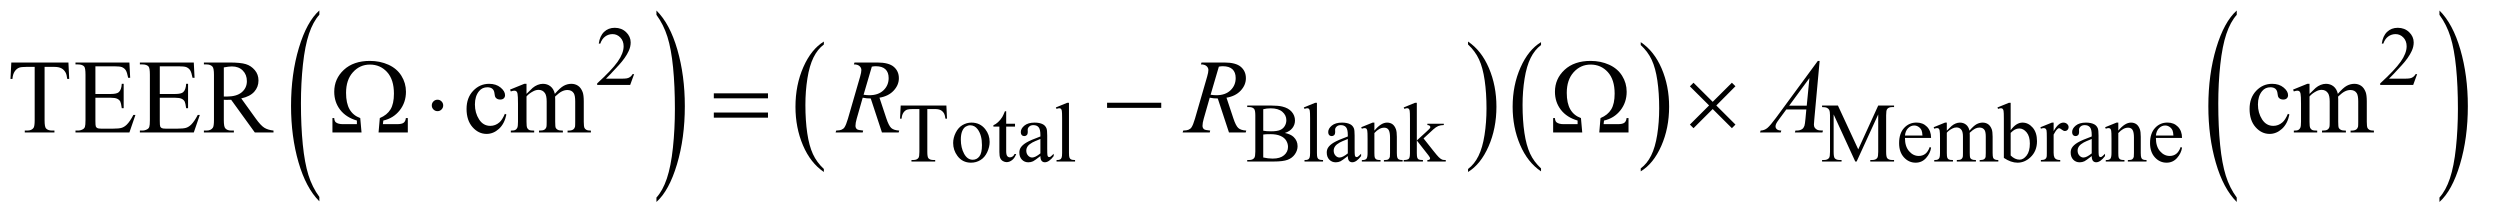
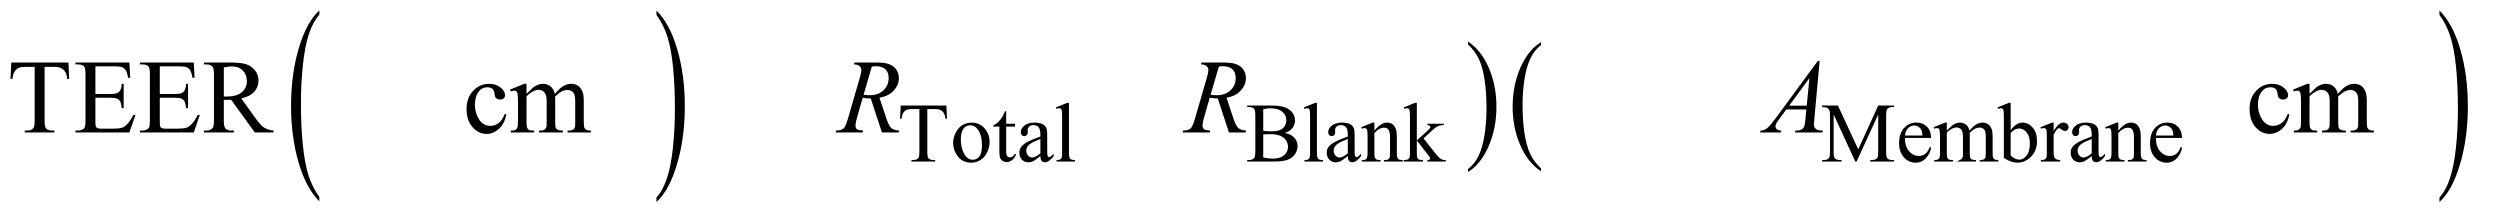
<svg xmlns="http://www.w3.org/2000/svg" stroke-dasharray="none" shape-rendering="auto" font-family="'Dialog'" text-rendering="auto" width="371" fill-opacity="1" color-interpolation="auto" color-rendering="auto" preserveAspectRatio="xMidYMid meet" font-size="12px" viewBox="0 0 371 32" fill="black" stroke="black" image-rendering="auto" stroke-miterlimit="10" stroke-linecap="square" stroke-linejoin="miter" font-style="normal" stroke-width="1" height="32" stroke-dashoffset="0" font-weight="normal" stroke-opacity="1">
  <defs id="genericDefs" />
  <g>
    <defs id="defs1">
      <clipPath clipPathUnits="userSpaceOnUse" id="clipPath1">
        <path d="M0.993 1.456 L235.937 1.456 L235.937 21.545 L0.993 21.545 L0.993 1.456 Z" />
      </clipPath>
      <clipPath clipPathUnits="userSpaceOnUse" id="clipPath2">
        <path d="M31.739 46.652 L31.739 690.536 L7537.933 690.536 L7537.933 46.652 Z" />
      </clipPath>
    </defs>
    <g transform="scale(1.576,1.576) translate(-0.993,-1.456) matrix(0.031,0,0,0.031,0,0)">
      <path d="M1002.062 645.109 L1002.062 658.484 Q961.406 618.047 938.742 539.82 Q916.078 461.594 916.078 368.594 Q916.078 271.859 939.914 192.391 Q963.75 112.922 1002.062 78.703 L1002.062 91.766 Q982.906 112.922 970.602 149.625 Q958.297 186.328 952.219 242.781 Q946.141 299.234 946.141 360.5 Q946.141 429.859 951.75 485.852 Q957.359 541.844 968.883 578.703 Q980.406 615.562 1002.062 645.109 Z" stroke="none" clip-path="url(#clipPath2)" />
    </g>
    <g transform="matrix(0.049,0,0,0.049,-1.565,-2.294)">
      <path d="M2020.016 91.766 L2020.016 78.703 Q2060.656 118.828 2083.32 197.055 Q2105.984 275.281 2105.984 368.281 Q2105.984 465.016 2082.156 544.641 Q2058.328 624.266 2020.016 658.484 L2020.016 645.109 Q2039.328 623.953 2051.633 587.25 Q2063.938 550.547 2069.93 494.25 Q2075.922 437.953 2075.922 376.375 Q2075.922 307.312 2070.398 251.172 Q2064.875 195.031 2053.266 158.172 Q2041.656 121.312 2020.016 91.766 Z" stroke="none" clip-path="url(#clipPath2)" />
    </g>
    <g transform="matrix(0.049,0,0,0.049,-1.565,-2.294)">
-       <path d="M2527.062 558.547 L2527.062 567.672 Q2486.406 540.125 2463.742 486.828 Q2441.078 433.531 2441.078 370.156 Q2441.078 304.25 2464.914 250.109 Q2488.75 195.969 2527.062 172.656 L2527.062 181.562 Q2507.906 195.969 2495.602 220.977 Q2483.297 245.984 2477.219 284.445 Q2471.141 322.906 2471.141 364.656 Q2471.141 411.906 2476.75 450.055 Q2482.359 488.203 2493.883 513.312 Q2505.406 538.422 2527.062 558.547 Z" stroke="none" clip-path="url(#clipPath2)" />
-     </g>
+       </g>
    <g transform="matrix(0.049,0,0,0.049,-1.565,-2.294)">
      <path d="M4478.016 181.562 L4478.016 172.656 Q4518.656 200 4541.32 253.297 Q4563.984 306.594 4563.984 369.953 Q4563.984 435.859 4540.156 490.109 Q4516.328 544.359 4478.016 567.672 L4478.016 558.547 Q4497.328 544.141 4509.633 519.133 Q4521.938 494.125 4527.93 455.773 Q4533.922 417.422 4533.922 375.453 Q4533.922 328.422 4528.398 290.164 Q4522.875 251.906 4511.266 226.797 Q4499.656 201.688 4478.016 181.562 Z" stroke="none" clip-path="url(#clipPath2)" />
    </g>
    <g transform="matrix(0.049,0,0,0.049,-1.565,-2.294)">
      <path d="M4699.062 556.781 L4699.062 565.797 Q4658.406 538.516 4635.742 485.703 Q4613.078 432.891 4613.078 370.125 Q4613.078 304.828 4636.914 251.18 Q4660.75 197.531 4699.062 174.438 L4699.062 183.25 Q4679.906 197.531 4667.602 222.305 Q4655.297 247.078 4649.219 285.188 Q4643.141 323.297 4643.141 364.656 Q4643.141 411.484 4648.75 449.273 Q4654.359 487.062 4665.883 511.945 Q4677.406 536.828 4699.062 556.781 Z" stroke="none" clip-path="url(#clipPath2)" />
    </g>
    <g transform="matrix(0.049,0,0,0.049,-1.565,-2.294)">
-       <path d="M5001.016 183.25 L5001.016 174.438 Q5041.656 201.516 5064.32 254.32 Q5086.984 307.125 5086.984 369.906 Q5086.984 435.203 5063.156 488.953 Q5039.328 542.703 5001.016 565.797 L5001.016 556.781 Q5020.328 542.5 5032.633 517.727 Q5044.938 492.953 5050.93 454.945 Q5056.922 416.938 5056.922 375.375 Q5056.922 328.75 5051.398 290.852 Q5045.875 252.953 5034.266 228.078 Q5022.656 203.203 5001.016 183.25 Z" stroke="none" clip-path="url(#clipPath2)" />
-     </g>
+       </g>
    <g transform="matrix(0.049,0,0,0.049,-1.565,-2.294)">
-       <path d="M6806.062 645.109 L6806.062 658.484 Q6765.406 618.047 6742.742 539.82 Q6720.078 461.594 6720.078 368.594 Q6720.078 271.859 6743.914 192.391 Q6767.75 112.922 6806.062 78.703 L6806.062 91.766 Q6786.906 112.922 6774.602 149.625 Q6762.297 186.328 6756.219 242.781 Q6750.141 299.234 6750.141 360.5 Q6750.141 429.859 6755.75 485.852 Q6761.359 541.844 6772.883 578.703 Q6784.406 615.562 6806.062 645.109 Z" stroke="none" clip-path="url(#clipPath2)" />
-     </g>
+       </g>
    <g transform="matrix(0.049,0,0,0.049,-1.565,-2.294)">
      <path d="M7420.016 91.766 L7420.016 78.703 Q7460.656 118.828 7483.32 197.055 Q7505.984 275.281 7505.984 368.281 Q7505.984 465.016 7482.156 544.641 Q7458.328 624.266 7420.016 658.484 L7420.016 645.109 Q7439.328 623.953 7451.633 587.25 Q7463.938 550.547 7469.93 494.25 Q7475.922 437.953 7475.922 376.375 Q7475.922 307.312 7470.398 251.172 Q7464.875 195.031 7453.266 158.172 Q7441.656 121.312 7420.016 91.766 Z" stroke="none" clip-path="url(#clipPath2)" />
    </g>
    <g transform="matrix(0.049,0,0,0.049,-1.565,-2.294)">
-       <path d="M1952.375 271.375 L1940.5 304 L1840.5 304 L1840.5 299.375 Q1884.625 259.125 1902.625 233.625 Q1920.625 208.125 1920.625 187 Q1920.625 170.875 1910.75 160.5 Q1900.875 150.125 1887.125 150.125 Q1874.625 150.125 1864.688 157.438 Q1854.75 164.75 1850 178.875 L1845.375 178.875 Q1848.5 155.75 1861.438 143.375 Q1874.375 131 1893.75 131 Q1914.375 131 1928.188 144.25 Q1942 157.5 1942 175.5 Q1942 188.375 1936 201.25 Q1926.75 221.5 1906 244.125 Q1874.875 278.125 1867.125 285.125 L1911.375 285.125 Q1924.875 285.125 1930.312 284.125 Q1935.75 283.125 1940.125 280.062 Q1944.5 277 1947.75 271.375 L1952.375 271.375 ZM7352.375 271.375 L7340.5 304 L7240.5 304 L7240.5 299.375 Q7284.625 259.125 7302.625 233.625 Q7320.625 208.125 7320.625 187 Q7320.625 170.875 7310.75 160.5 Q7300.875 150.125 7287.125 150.125 Q7274.625 150.125 7264.688 157.438 Q7254.75 164.75 7250 178.875 L7245.375 178.875 Q7248.5 155.75 7261.438 143.375 Q7274.375 131 7293.75 131 Q7314.375 131 7328.188 144.25 Q7342 157.5 7342 175.5 Q7342 188.375 7336 201.25 Q7326.75 221.5 7306 244.125 Q7274.875 278.125 7267.125 285.125 L7311.375 285.125 Q7324.875 285.125 7330.312 284.125 Q7335.75 283.125 7340.125 280.062 Q7344.5 277 7347.75 271.375 L7352.375 271.375 Z" stroke="none" clip-path="url(#clipPath2)" />
-     </g>
+       </g>
    <g transform="matrix(0.049,0,0,0.049,-1.565,-2.294)">
-       <path d="M2898.125 366.5 L2900 406.25 L2895.25 406.25 Q2893.875 395.75 2891.5 391.25 Q2887.625 384 2881.188 380.562 Q2874.75 377.125 2864.25 377.125 L2840.375 377.125 L2840.375 506.625 Q2840.375 522.25 2843.75 526.125 Q2848.5 531.375 2858.375 531.375 L2864.25 531.375 L2864.25 536 L2792.375 536 L2792.375 531.375 L2798.375 531.375 Q2809.125 531.375 2813.625 524.875 Q2816.375 520.875 2816.375 506.625 L2816.375 377.125 L2796 377.125 Q2784.125 377.125 2779.125 378.875 Q2772.625 381.25 2768 388 Q2763.375 394.75 2762.5 406.25 L2757.75 406.25 L2759.75 366.5 L2898.125 366.5 ZM2974 418.125 Q3000 418.125 3015.75 437.875 Q3029.125 454.75 3029.125 476.625 Q3029.125 492 3021.75 507.75 Q3014.375 523.5 3001.438 531.5 Q2988.5 539.5 2972.625 539.5 Q2946.75 539.5 2931.5 518.875 Q2918.625 501.5 2918.625 479.875 Q2918.625 464.125 2926.438 448.562 Q2934.25 433 2947 425.562 Q2959.75 418.125 2974 418.125 ZM2970.125 426.25 Q2963.5 426.25 2956.812 430.188 Q2950.125 434.125 2946 444 Q2941.875 453.875 2941.875 469.375 Q2941.875 494.375 2951.812 512.5 Q2961.75 530.625 2978 530.625 Q2990.125 530.625 2998 520.625 Q3005.875 510.625 3005.875 486.25 Q3005.875 455.75 2992.75 438.25 Q2983.875 426.25 2970.125 426.25 ZM3079.25 383.875 L3079.25 421.5 L3106 421.5 L3106 430.25 L3079.25 430.25 L3079.25 504.5 Q3079.25 515.625 3082.438 519.5 Q3085.625 523.375 3090.625 523.375 Q3094.75 523.375 3098.625 520.812 Q3102.5 518.25 3104.625 513.25 L3109.5 513.25 Q3105.125 525.5 3097.125 531.688 Q3089.125 537.875 3080.625 537.875 Q3074.875 537.875 3069.375 534.688 Q3063.875 531.5 3061.25 525.562 Q3058.625 519.625 3058.625 507.25 L3058.625 430.25 L3040.5 430.25 L3040.5 426.125 Q3047.375 423.375 3054.562 416.812 Q3061.75 410.25 3067.375 401.25 Q3070.25 396.5 3075.375 383.875 L3079.25 383.875 ZM3182.875 519.5 Q3165.25 533.125 3160.75 535.25 Q3154 538.375 3146.375 538.375 Q3134.5 538.375 3126.812 530.25 Q3119.125 522.125 3119.125 508.875 Q3119.125 500.5 3122.875 494.375 Q3128 485.875 3140.688 478.375 Q3153.375 470.875 3182.875 460.125 L3182.875 455.625 Q3182.875 438.5 3177.438 432.125 Q3172 425.75 3161.625 425.75 Q3153.75 425.75 3149.125 430 Q3144.375 434.25 3144.375 439.75 L3144.625 447 Q3144.625 452.75 3141.688 455.875 Q3138.75 459 3134 459 Q3129.375 459 3126.438 455.75 Q3123.5 452.5 3123.5 446.875 Q3123.5 436.125 3134.5 427.125 Q3145.5 418.125 3165.375 418.125 Q3180.625 418.125 3190.375 423.25 Q3197.75 427.125 3201.25 435.375 Q3203.5 440.75 3203.5 457.375 L3203.5 496.25 Q3203.5 512.625 3204.125 516.312 Q3204.75 520 3206.188 521.25 Q3207.625 522.5 3209.5 522.5 Q3211.5 522.5 3213 521.625 Q3215.625 520 3223.125 512.5 L3223.125 519.5 Q3209.125 538.25 3196.375 538.25 Q3190.25 538.25 3186.625 534 Q3183 529.75 3182.875 519.5 ZM3182.875 511.375 L3182.875 467.75 Q3164 475.25 3158.5 478.375 Q3148.625 483.875 3144.375 489.875 Q3140.125 495.875 3140.125 503 Q3140.125 512 3145.5 517.938 Q3150.875 523.875 3157.875 523.875 Q3167.375 523.875 3182.875 511.375 ZM3269.375 358.25 L3269.375 510.125 Q3269.375 520.875 3270.938 524.375 Q3272.5 527.875 3275.75 529.688 Q3279 531.5 3287.875 531.5 L3287.875 536 L3231.75 536 L3231.75 531.5 Q3239.625 531.5 3242.5 529.875 Q3245.375 528.25 3247 524.5 Q3248.625 520.75 3248.625 510.125 L3248.625 406.125 Q3248.625 386.75 3247.75 382.312 Q3246.875 377.875 3244.938 376.25 Q3243 374.625 3240 374.625 Q3236.75 374.625 3231.75 376.625 L3229.625 372.25 L3263.75 358.25 L3269.375 358.25 ZM3923.25 449.5 Q3940.875 453.25 3949.625 461.5 Q3961.75 473 3961.75 489.625 Q3961.75 502.25 3953.75 513.812 Q3945.75 525.375 3931.812 530.688 Q3917.875 536 3889.25 536 L3809.25 536 L3809.25 531.375 L3815.625 531.375 Q3826.25 531.375 3830.875 524.625 Q3833.75 520.25 3833.75 506 L3833.75 396.5 Q3833.75 380.75 3830.125 376.625 Q3825.25 371.125 3815.625 371.125 L3809.25 371.125 L3809.25 366.5 L3882.5 366.5 Q3903 366.5 3915.375 369.5 Q3934.125 374 3944 385.438 Q3953.875 396.875 3953.875 411.75 Q3953.875 424.5 3946.125 434.562 Q3938.375 444.625 3923.25 449.5 ZM3857.75 442.75 Q3862.375 443.625 3868.312 444.062 Q3874.25 444.5 3881.375 444.5 Q3899.625 444.5 3908.812 440.562 Q3918 436.625 3922.875 428.5 Q3927.75 420.375 3927.75 410.75 Q3927.75 395.875 3915.625 385.375 Q3903.5 374.875 3880.25 374.875 Q3867.75 374.875 3857.75 377.625 L3857.75 442.75 ZM3857.75 523.75 Q3872.25 527.125 3886.375 527.125 Q3909 527.125 3920.875 516.938 Q3932.75 506.75 3932.75 491.75 Q3932.75 481.875 3927.375 472.75 Q3922 463.625 3909.875 458.375 Q3897.75 453.125 3879.875 453.125 Q3872.125 453.125 3866.625 453.375 Q3861.125 453.625 3857.75 454.25 L3857.75 523.75 ZM4020.375 358.25 L4020.375 510.125 Q4020.375 520.875 4021.938 524.375 Q4023.5 527.875 4026.75 529.688 Q4030 531.5 4038.875 531.5 L4038.875 536 L3982.75 536 L3982.75 531.5 Q3990.625 531.5 3993.5 529.875 Q3996.375 528.25 3998 524.5 Q3999.625 520.75 3999.625 510.125 L3999.625 406.125 Q3999.625 386.75 3998.75 382.312 Q3997.875 377.875 3995.938 376.25 Q3994 374.625 3991 374.625 Q3987.75 374.625 3982.75 376.625 L3980.625 372.25 L4014.75 358.25 L4020.375 358.25 ZM4113.875 519.5 Q4096.25 533.125 4091.75 535.25 Q4085 538.375 4077.375 538.375 Q4065.5 538.375 4057.812 530.25 Q4050.125 522.125 4050.125 508.875 Q4050.125 500.5 4053.875 494.375 Q4059 485.875 4071.688 478.375 Q4084.375 470.875 4113.875 460.125 L4113.875 455.625 Q4113.875 438.5 4108.438 432.125 Q4103 425.75 4092.625 425.75 Q4084.75 425.75 4080.125 430 Q4075.375 434.25 4075.375 439.75 L4075.625 447 Q4075.625 452.75 4072.688 455.875 Q4069.75 459 4065 459 Q4060.375 459 4057.438 455.75 Q4054.5 452.5 4054.5 446.875 Q4054.5 436.125 4065.5 427.125 Q4076.5 418.125 4096.375 418.125 Q4111.625 418.125 4121.375 423.25 Q4128.75 427.125 4132.25 435.375 Q4134.5 440.75 4134.5 457.375 L4134.5 496.25 Q4134.5 512.625 4135.125 516.312 Q4135.75 520 4137.188 521.25 Q4138.625 522.5 4140.5 522.5 Q4142.5 522.5 4144 521.625 Q4146.625 520 4154.125 512.5 L4154.125 519.5 Q4140.125 538.25 4127.375 538.25 Q4121.25 538.25 4117.625 534 Q4114 529.75 4113.875 519.5 ZM4113.875 511.375 L4113.875 467.75 Q4095 475.25 4089.5 478.375 Q4079.625 483.875 4075.375 489.875 Q4071.125 495.875 4071.125 503 Q4071.125 512 4076.5 517.938 Q4081.875 523.875 4088.875 523.875 Q4098.375 523.875 4113.875 511.375 ZM4194.375 442.375 Q4214.5 418.125 4232.75 418.125 Q4242.125 418.125 4248.875 422.812 Q4255.625 427.5 4259.625 438.25 Q4262.375 445.75 4262.375 461.25 L4262.375 510.125 Q4262.375 521 4264.125 524.875 Q4265.5 528 4268.562 529.75 Q4271.625 531.5 4279.875 531.5 L4279.875 536 L4223.25 536 L4223.25 531.5 L4225.625 531.5 Q4233.625 531.5 4236.812 529.062 Q4240 526.625 4241.25 521.875 Q4241.75 520 4241.75 510.125 L4241.75 463.25 Q4241.75 447.625 4237.688 440.562 Q4233.625 433.5 4224 433.5 Q4209.125 433.5 4194.375 449.75 L4194.375 510.125 Q4194.375 521.75 4195.75 524.5 Q4197.5 528.125 4200.562 529.812 Q4203.625 531.5 4213 531.5 L4213 536 L4156.375 536 L4156.375 531.5 L4158.875 531.5 Q4167.625 531.5 4170.688 527.062 Q4173.75 522.625 4173.75 510.125 L4173.75 467.625 Q4173.75 447 4172.812 442.5 Q4171.875 438 4169.938 436.375 Q4168 434.75 4164.75 434.75 Q4161.25 434.75 4156.375 436.625 L4154.5 432.125 L4189 418.125 L4194.375 418.125 L4194.375 442.375 ZM4322.875 358.25 L4322.875 472.25 L4352 445.625 Q4361.25 437.125 4362.75 434.875 Q4363.75 433.375 4363.75 431.875 Q4363.75 429.375 4361.688 427.562 Q4359.625 425.75 4354.875 425.5 L4354.875 421.5 L4404.625 421.5 L4404.625 425.5 Q4394.375 425.75 4387.562 428.625 Q4380.75 431.5 4372.625 438.875 L4343.25 466 L4372.625 503.125 Q4384.875 518.5 4389.125 522.625 Q4395.125 528.5 4399.625 530.25 Q4402.75 531.5 4410.5 531.5 L4410.5 536 L4354.875 536 L4354.875 531.5 Q4359.625 531.375 4361.312 530.062 Q4363 528.75 4363 526.375 Q4363 523.5 4358 517.125 L4322.875 472.25 L4322.875 510.25 Q4322.875 521.375 4324.438 524.875 Q4326 528.375 4328.875 529.875 Q4331.75 531.375 4341.375 531.5 L4341.375 536 L4283.125 536 L4283.125 531.5 Q4291.875 531.5 4296.25 529.375 Q4298.875 528 4300.25 525.125 Q4302.125 521 4302.125 510.875 L4302.125 406.625 Q4302.125 386.75 4301.25 382.312 Q4300.375 377.875 4298.375 376.188 Q4296.375 374.5 4293.125 374.5 Q4290.5 374.5 4285.25 376.625 L4283.125 372.25 L4317.125 358.25 L4322.875 358.25 ZM5650.75 536 L5585.25 393.375 L5585.25 506.625 Q5585.25 522.25 5588.625 526.125 Q5593.25 531.375 5603.25 531.375 L5609.25 531.375 L5609.25 536 L5550.25 536 L5550.25 531.375 L5556.25 531.375 Q5567 531.375 5571.5 524.875 Q5574.25 520.875 5574.25 506.625 L5574.25 395.875 Q5574.25 384.625 5571.75 379.625 Q5570 376 5565.312 373.562 Q5560.625 371.125 5550.25 371.125 L5550.25 366.5 L5598.25 366.5 L5659.75 499.125 L5720.25 366.5 L5768.25 366.5 L5768.25 371.125 L5762.375 371.125 Q5751.5 371.125 5747 377.625 Q5744.25 381.625 5744.25 395.875 L5744.25 506.625 Q5744.25 522.25 5747.75 526.125 Q5752.375 531.375 5762.375 531.375 L5768.25 531.375 L5768.25 536 L5696.25 536 L5696.25 531.375 L5702.25 531.375 Q5713.125 531.375 5717.5 524.875 Q5720.25 520.875 5720.25 506.625 L5720.25 393.375 L5654.875 536 L5650.75 536 ZM5801.25 464.625 Q5801.125 490.125 5813.625 504.625 Q5826.125 519.125 5843 519.125 Q5854.25 519.125 5862.562 512.938 Q5870.875 506.75 5876.5 491.75 L5880.375 494.25 Q5877.75 511.375 5865.125 525.438 Q5852.5 539.5 5833.5 539.5 Q5812.875 539.5 5798.188 523.438 Q5783.5 507.375 5783.5 480.25 Q5783.5 450.875 5798.562 434.438 Q5813.625 418 5836.375 418 Q5855.625 418 5868 430.688 Q5880.375 443.375 5880.375 464.625 L5801.25 464.625 ZM5801.25 457.375 L5854.25 457.375 Q5853.625 446.375 5851.625 441.875 Q5848.5 434.875 5842.312 430.875 Q5836.125 426.875 5829.375 426.875 Q5819 426.875 5810.812 434.938 Q5802.625 443 5801.25 457.375 ZM5928 442.5 Q5940.5 430 5942.75 428.125 Q5948.375 423.375 5954.875 420.75 Q5961.375 418.125 5967.75 418.125 Q5978.5 418.125 5986.25 424.375 Q5994 430.625 5996.625 442.5 Q6009.5 427.5 6018.375 422.812 Q6027.25 418.125 6036.625 418.125 Q6045.75 418.125 6052.812 422.812 Q6059.875 427.5 6064 438.125 Q6066.75 445.375 6066.75 460.875 L6066.75 510.125 Q6066.75 520.875 6068.375 524.875 Q6069.625 527.625 6073 529.562 Q6076.375 531.5 6084 531.5 L6084 536 L6027.5 536 L6027.5 531.5 L6029.875 531.5 Q6037.25 531.5 6041.375 528.625 Q6044.25 526.625 6045.5 522.25 Q6046 520.125 6046 510.125 L6046 460.875 Q6046 446.875 6042.625 441.125 Q6037.75 433.125 6027 433.125 Q6020.375 433.125 6013.688 436.438 Q6007 439.75 5997.5 448.75 L5997.25 450.125 L5997.5 455.5 L5997.5 510.125 Q5997.5 521.875 5998.812 524.75 Q6000.125 527.625 6003.75 529.562 Q6007.375 531.5 6016.125 531.5 L6016.125 536 L5958.25 536 L5958.25 531.5 Q5967.75 531.5 5971.312 529.25 Q5974.875 527 5976.25 522.5 Q5976.875 520.375 5976.875 510.125 L5976.875 460.875 Q5976.875 446.875 5972.75 440.75 Q5967.25 432.75 5957.375 432.75 Q5950.625 432.75 5944 436.375 Q5933.625 441.875 5928 448.75 L5928 510.125 Q5928 521.375 5929.562 524.75 Q5931.125 528.125 5934.188 529.812 Q5937.25 531.5 5946.625 531.5 L5946.625 536 L5890 536 L5890 531.5 Q5897.875 531.5 5901 529.812 Q5904.125 528.125 5905.75 524.438 Q5907.375 520.75 5907.375 510.125 L5907.375 466.375 Q5907.375 447.5 5906.25 442 Q5905.375 437.875 5903.5 436.312 Q5901.625 434.75 5898.375 434.75 Q5894.875 434.75 5890 436.625 L5888.125 432.125 L5922.625 418.125 L5928 418.125 L5928 442.5 ZM6121.375 441.25 Q6138 418.125 6157.25 418.125 Q6174.875 418.125 6188 433.188 Q6201.125 448.25 6201.125 474.375 Q6201.125 504.875 6180.875 523.5 Q6163.5 539.5 6142.125 539.5 Q6132.125 539.5 6121.812 535.875 Q6111.5 532.25 6100.75 525 L6100.75 406.375 Q6100.75 386.875 6099.812 382.375 Q6098.875 377.875 6096.875 376.25 Q6094.875 374.625 6091.875 374.625 Q6088.375 374.625 6083.125 376.625 L6081.375 372.25 L6115.75 358.25 L6121.375 358.25 L6121.375 441.25 ZM6121.375 449.25 L6121.375 517.75 Q6127.75 524 6134.562 527.188 Q6141.375 530.375 6148.5 530.375 Q6159.875 530.375 6169.688 517.875 Q6179.5 505.375 6179.5 481.5 Q6179.5 459.5 6169.688 447.688 Q6159.875 435.875 6147.375 435.875 Q6140.75 435.875 6134.125 439.25 Q6129.125 441.75 6121.375 449.25 ZM6251.5 418.125 L6251.5 443.875 Q6265.875 418.125 6281 418.125 Q6287.875 418.125 6292.375 422.312 Q6296.875 426.5 6296.875 432 Q6296.875 436.875 6293.625 440.25 Q6290.375 443.625 6285.875 443.625 Q6281.5 443.625 6276.062 439.312 Q6270.625 435 6268 435 Q6265.75 435 6263.125 437.5 Q6257.5 442.625 6251.5 454.375 L6251.5 509.25 Q6251.5 518.75 6253.875 523.625 Q6255.5 527 6259.625 529.25 Q6263.75 531.5 6271.5 531.5 L6271.5 536 L6212.875 536 L6212.875 531.5 Q6221.625 531.5 6225.875 528.75 Q6229 526.75 6230.25 522.375 Q6230.875 520.25 6230.875 510.25 L6230.875 465.875 Q6230.875 445.875 6230.062 442.062 Q6229.25 438.25 6227.062 436.5 Q6224.875 434.75 6221.625 434.75 Q6217.75 434.75 6212.875 436.625 L6211.625 432.125 L6246.25 418.125 L6251.5 418.125 ZM6366.875 519.5 Q6349.25 533.125 6344.75 535.25 Q6338 538.375 6330.375 538.375 Q6318.5 538.375 6310.812 530.25 Q6303.125 522.125 6303.125 508.875 Q6303.125 500.5 6306.875 494.375 Q6312 485.875 6324.688 478.375 Q6337.375 470.875 6366.875 460.125 L6366.875 455.625 Q6366.875 438.5 6361.438 432.125 Q6356 425.75 6345.625 425.75 Q6337.75 425.75 6333.125 430 Q6328.375 434.25 6328.375 439.75 L6328.625 447 Q6328.625 452.75 6325.688 455.875 Q6322.75 459 6318 459 Q6313.375 459 6310.438 455.75 Q6307.5 452.5 6307.5 446.875 Q6307.5 436.125 6318.5 427.125 Q6329.5 418.125 6349.375 418.125 Q6364.625 418.125 6374.375 423.25 Q6381.75 427.125 6385.25 435.375 Q6387.5 440.75 6387.5 457.375 L6387.5 496.25 Q6387.5 512.625 6388.125 516.312 Q6388.75 520 6390.188 521.25 Q6391.625 522.5 6393.5 522.5 Q6395.5 522.5 6397 521.625 Q6399.625 520 6407.125 512.5 L6407.125 519.5 Q6393.125 538.25 6380.375 538.25 Q6374.25 538.25 6370.625 534 Q6367 529.75 6366.875 519.5 ZM6366.875 511.375 L6366.875 467.75 Q6348 475.25 6342.5 478.375 Q6332.625 483.875 6328.375 489.875 Q6324.125 495.875 6324.125 503 Q6324.125 512 6329.5 517.938 Q6334.875 523.875 6341.875 523.875 Q6351.375 523.875 6366.875 511.375 ZM6447.375 442.375 Q6467.5 418.125 6485.75 418.125 Q6495.125 418.125 6501.875 422.812 Q6508.625 427.5 6512.625 438.25 Q6515.375 445.75 6515.375 461.25 L6515.375 510.125 Q6515.375 521 6517.125 524.875 Q6518.5 528 6521.562 529.75 Q6524.625 531.5 6532.875 531.5 L6532.875 536 L6476.25 536 L6476.25 531.5 L6478.625 531.5 Q6486.625 531.5 6489.812 529.062 Q6493 526.625 6494.25 521.875 Q6494.75 520 6494.75 510.125 L6494.75 463.25 Q6494.75 447.625 6490.688 440.562 Q6486.625 433.5 6477 433.5 Q6462.125 433.5 6447.375 449.75 L6447.375 510.125 Q6447.375 521.75 6448.75 524.5 Q6450.5 528.125 6453.562 529.812 Q6456.625 531.5 6466 531.5 L6466 536 L6409.375 536 L6409.375 531.5 L6411.875 531.5 Q6420.625 531.5 6423.688 527.062 Q6426.75 522.625 6426.75 510.125 L6426.75 467.625 Q6426.75 447 6425.812 442.5 Q6424.875 438 6422.938 436.375 Q6421 434.75 6417.75 434.75 Q6414.25 434.75 6409.375 436.625 L6407.5 432.125 L6442 418.125 L6447.375 418.125 L6447.375 442.375 ZM6561.25 464.625 Q6561.125 490.125 6573.625 504.625 Q6586.125 519.125 6603 519.125 Q6614.25 519.125 6622.562 512.938 Q6630.875 506.75 6636.5 491.75 L6640.375 494.25 Q6637.75 511.375 6625.125 525.438 Q6612.5 539.5 6593.5 539.5 Q6572.875 539.5 6558.188 523.438 Q6543.5 507.375 6543.5 480.25 Q6543.5 450.875 6558.562 434.438 Q6573.625 418 6596.375 418 Q6615.625 418 6628 430.688 Q6640.375 443.375 6640.375 464.625 L6561.25 464.625 ZM6561.25 457.375 L6614.25 457.375 Q6613.625 446.375 6611.625 441.875 Q6608.5 434.875 6602.312 430.875 Q6596.125 426.875 6589.375 426.875 Q6579 426.875 6570.812 434.938 Q6562.625 443 6561.25 457.375 Z" stroke="none" clip-path="url(#clipPath2)" />
+       <path d="M2898.125 366.5 L2900 406.25 L2895.25 406.25 Q2893.875 395.75 2891.5 391.25 Q2887.625 384 2881.188 380.562 Q2874.75 377.125 2864.25 377.125 L2840.375 377.125 L2840.375 506.625 Q2840.375 522.25 2843.75 526.125 Q2848.5 531.375 2858.375 531.375 L2864.25 531.375 L2864.25 536 L2792.375 536 L2792.375 531.375 L2798.375 531.375 Q2809.125 531.375 2813.625 524.875 Q2816.375 520.875 2816.375 506.625 L2816.375 377.125 L2796 377.125 Q2784.125 377.125 2779.125 378.875 Q2772.625 381.25 2768 388 Q2763.375 394.75 2762.5 406.25 L2757.75 406.25 L2759.75 366.5 L2898.125 366.5 ZM2974 418.125 Q3000 418.125 3015.75 437.875 Q3029.125 454.75 3029.125 476.625 Q3029.125 492 3021.75 507.75 Q3014.375 523.5 3001.438 531.5 Q2988.5 539.5 2972.625 539.5 Q2946.75 539.5 2931.5 518.875 Q2918.625 501.5 2918.625 479.875 Q2918.625 464.125 2926.438 448.562 Q2934.25 433 2947 425.562 Q2959.75 418.125 2974 418.125 ZM2970.125 426.25 Q2963.5 426.25 2956.812 430.188 Q2950.125 434.125 2946 444 Q2941.875 453.875 2941.875 469.375 Q2941.875 494.375 2951.812 512.5 Q2961.75 530.625 2978 530.625 Q2990.125 530.625 2998 520.625 Q3005.875 510.625 3005.875 486.25 Q3005.875 455.75 2992.75 438.25 Q2983.875 426.25 2970.125 426.25 ZM3079.25 383.875 L3079.25 421.5 L3106 421.5 L3106 430.25 L3079.25 430.25 L3079.25 504.5 Q3079.25 515.625 3082.438 519.5 Q3085.625 523.375 3090.625 523.375 Q3094.75 523.375 3098.625 520.812 Q3102.5 518.25 3104.625 513.25 L3109.5 513.25 Q3105.125 525.5 3097.125 531.688 Q3089.125 537.875 3080.625 537.875 Q3074.875 537.875 3069.375 534.688 Q3063.875 531.5 3061.25 525.562 Q3058.625 519.625 3058.625 507.25 L3058.625 430.25 L3040.5 430.25 L3040.5 426.125 Q3047.375 423.375 3054.562 416.812 Q3061.75 410.25 3067.375 401.25 Q3070.25 396.5 3075.375 383.875 L3079.25 383.875 ZM3182.875 519.5 Q3165.25 533.125 3160.75 535.25 Q3154 538.375 3146.375 538.375 Q3134.5 538.375 3126.812 530.25 Q3119.125 522.125 3119.125 508.875 Q3119.125 500.5 3122.875 494.375 Q3128 485.875 3140.688 478.375 Q3153.375 470.875 3182.875 460.125 L3182.875 455.625 Q3182.875 438.5 3177.438 432.125 Q3172 425.75 3161.625 425.75 Q3153.75 425.75 3149.125 430 Q3144.375 434.25 3144.375 439.75 L3144.625 447 Q3144.625 452.75 3141.688 455.875 Q3138.75 459 3134 459 Q3129.375 459 3126.438 455.75 Q3123.5 452.5 3123.5 446.875 Q3123.5 436.125 3134.5 427.125 Q3145.5 418.125 3165.375 418.125 Q3180.625 418.125 3190.375 423.25 Q3197.75 427.125 3201.25 435.375 Q3203.5 440.75 3203.5 457.375 L3203.5 496.25 Q3203.5 512.625 3204.125 516.312 Q3204.75 520 3206.188 521.25 Q3207.625 522.5 3209.5 522.5 Q3211.5 522.5 3213 521.625 Q3215.625 520 3223.125 512.5 L3223.125 519.5 Q3209.125 538.25 3196.375 538.25 Q3190.25 538.25 3186.625 534 Q3183 529.75 3182.875 519.5 ZM3182.875 511.375 L3182.875 467.75 Q3164 475.25 3158.5 478.375 Q3148.625 483.875 3144.375 489.875 Q3140.125 495.875 3140.125 503 Q3140.125 512 3145.5 517.938 Q3150.875 523.875 3157.875 523.875 Q3167.375 523.875 3182.875 511.375 ZM3269.375 358.25 L3269.375 510.125 Q3269.375 520.875 3270.938 524.375 Q3272.5 527.875 3275.75 529.688 Q3279 531.5 3287.875 531.5 L3287.875 536 L3231.75 536 L3231.75 531.5 Q3239.625 531.5 3242.5 529.875 Q3245.375 528.25 3247 524.5 Q3248.625 520.75 3248.625 510.125 L3248.625 406.125 Q3248.625 386.75 3247.75 382.312 Q3246.875 377.875 3244.938 376.25 Q3243 374.625 3240 374.625 Q3236.75 374.625 3231.75 376.625 L3229.625 372.25 L3263.75 358.25 L3269.375 358.25 ZM3923.25 449.5 Q3940.875 453.25 3949.625 461.5 Q3961.75 473 3961.75 489.625 Q3961.75 502.25 3953.75 513.812 Q3945.75 525.375 3931.812 530.688 Q3917.875 536 3889.25 536 L3809.25 536 L3809.25 531.375 L3815.625 531.375 Q3826.25 531.375 3830.875 524.625 Q3833.75 520.25 3833.75 506 L3833.75 396.5 Q3833.75 380.75 3830.125 376.625 Q3825.25 371.125 3815.625 371.125 L3809.25 371.125 L3809.25 366.5 L3882.5 366.5 Q3903 366.5 3915.375 369.5 Q3934.125 374 3944 385.438 Q3953.875 396.875 3953.875 411.75 Q3953.875 424.5 3946.125 434.562 Q3938.375 444.625 3923.25 449.5 ZM3857.75 442.75 Q3862.375 443.625 3868.312 444.062 Q3874.25 444.5 3881.375 444.5 Q3899.625 444.5 3908.812 440.562 Q3918 436.625 3922.875 428.5 Q3927.75 420.375 3927.75 410.75 Q3927.75 395.875 3915.625 385.375 Q3903.5 374.875 3880.25 374.875 Q3867.75 374.875 3857.75 377.625 L3857.75 442.75 ZM3857.75 523.75 Q3872.25 527.125 3886.375 527.125 Q3909 527.125 3920.875 516.938 Q3932.75 506.75 3932.75 491.75 Q3932.75 481.875 3927.375 472.75 Q3922 463.625 3909.875 458.375 Q3897.75 453.125 3879.875 453.125 Q3872.125 453.125 3866.625 453.375 Q3861.125 453.625 3857.75 454.25 L3857.75 523.75 ZM4020.375 358.25 L4020.375 510.125 Q4020.375 520.875 4021.938 524.375 Q4023.5 527.875 4026.75 529.688 Q4030 531.5 4038.875 531.5 L4038.875 536 L3982.75 536 L3982.75 531.5 Q3990.625 531.5 3993.5 529.875 Q3996.375 528.25 3998 524.5 Q3999.625 520.75 3999.625 510.125 L3999.625 406.125 Q3999.625 386.75 3998.75 382.312 Q3997.875 377.875 3995.938 376.25 Q3994 374.625 3991 374.625 Q3987.75 374.625 3982.75 376.625 L3980.625 372.25 L4014.75 358.25 L4020.375 358.25 ZM4113.875 519.5 Q4096.25 533.125 4091.75 535.25 Q4085 538.375 4077.375 538.375 Q4065.5 538.375 4057.812 530.25 Q4050.125 522.125 4050.125 508.875 Q4050.125 500.5 4053.875 494.375 Q4059 485.875 4071.688 478.375 Q4084.375 470.875 4113.875 460.125 L4113.875 455.625 Q4113.875 438.5 4108.438 432.125 Q4103 425.75 4092.625 425.75 Q4084.75 425.75 4080.125 430 Q4075.375 434.25 4075.375 439.75 L4075.625 447 Q4075.625 452.75 4072.688 455.875 Q4069.75 459 4065 459 Q4060.375 459 4057.438 455.75 Q4054.5 452.5 4054.5 446.875 Q4054.5 436.125 4065.5 427.125 Q4076.5 418.125 4096.375 418.125 Q4111.625 418.125 4121.375 423.25 Q4128.75 427.125 4132.25 435.375 Q4134.5 440.75 4134.5 457.375 L4134.5 496.25 Q4134.5 512.625 4135.125 516.312 Q4135.75 520 4137.188 521.25 Q4138.625 522.5 4140.5 522.5 Q4142.5 522.5 4144 521.625 Q4146.625 520 4154.125 512.5 L4154.125 519.5 Q4140.125 538.25 4127.375 538.25 Q4121.25 538.25 4117.625 534 Q4114 529.75 4113.875 519.5 ZM4113.875 511.375 L4113.875 467.75 Q4095 475.25 4089.5 478.375 Q4079.625 483.875 4075.375 489.875 Q4071.125 495.875 4071.125 503 Q4071.125 512 4076.5 517.938 Q4081.875 523.875 4088.875 523.875 Q4098.375 523.875 4113.875 511.375 ZM4194.375 442.375 Q4214.5 418.125 4232.75 418.125 Q4242.125 418.125 4248.875 422.812 Q4255.625 427.5 4259.625 438.25 Q4262.375 445.75 4262.375 461.25 L4262.375 510.125 Q4262.375 521 4264.125 524.875 Q4265.5 528 4268.562 529.75 Q4271.625 531.5 4279.875 531.5 L4279.875 536 L4223.25 536 L4223.25 531.5 L4225.625 531.5 Q4233.625 531.5 4236.812 529.062 Q4240 526.625 4241.25 521.875 Q4241.75 520 4241.75 510.125 L4241.75 463.25 Q4241.75 447.625 4237.688 440.562 Q4233.625 433.5 4224 433.5 Q4209.125 433.5 4194.375 449.75 L4194.375 510.125 Q4194.375 521.75 4195.75 524.5 Q4197.5 528.125 4200.562 529.812 Q4203.625 531.5 4213 531.5 L4213 536 L4156.375 536 L4156.375 531.5 L4158.875 531.5 Q4167.625 531.5 4170.688 527.062 Q4173.75 522.625 4173.75 510.125 L4173.75 467.625 Q4173.75 447 4172.812 442.5 Q4171.875 438 4169.938 436.375 Q4168 434.75 4164.75 434.75 Q4161.25 434.75 4156.375 436.625 L4154.5 432.125 L4189 418.125 L4194.375 418.125 L4194.375 442.375 ZM4322.875 358.25 L4322.875 472.25 L4352 445.625 Q4361.25 437.125 4362.75 434.875 Q4363.75 433.375 4363.75 431.875 Q4363.75 429.375 4361.688 427.562 Q4359.625 425.75 4354.875 425.5 L4354.875 421.5 L4404.625 421.5 L4404.625 425.5 Q4394.375 425.75 4387.562 428.625 Q4380.75 431.5 4372.625 438.875 L4343.25 466 L4372.625 503.125 Q4384.875 518.5 4389.125 522.625 Q4395.125 528.5 4399.625 530.25 Q4402.75 531.5 4410.5 531.5 L4410.5 536 L4354.875 536 L4354.875 531.5 Q4359.625 531.375 4361.312 530.062 Q4363 528.75 4363 526.375 Q4363 523.5 4358 517.125 L4322.875 472.25 L4322.875 510.25 Q4322.875 521.375 4324.438 524.875 Q4326 528.375 4328.875 529.875 Q4331.75 531.375 4341.375 531.5 L4341.375 536 L4283.125 536 L4283.125 531.5 Q4291.875 531.5 4296.25 529.375 Q4298.875 528 4300.25 525.125 Q4302.125 521 4302.125 510.875 L4302.125 406.625 Q4302.125 386.75 4301.25 382.312 Q4300.375 377.875 4298.375 376.188 Q4296.375 374.5 4293.125 374.5 Q4290.5 374.5 4285.25 376.625 L4283.125 372.25 L4317.125 358.25 L4322.875 358.25 ZM5650.75 536 L5585.25 393.375 L5585.25 506.625 Q5585.25 522.25 5588.625 526.125 Q5593.25 531.375 5603.25 531.375 L5609.25 531.375 L5609.25 536 L5550.25 536 L5550.25 531.375 L5556.25 531.375 Q5567 531.375 5571.5 524.875 Q5574.25 520.875 5574.25 506.625 L5574.25 395.875 Q5574.25 384.625 5571.75 379.625 Q5570 376 5565.312 373.562 Q5560.625 371.125 5550.25 371.125 L5550.25 366.5 L5598.25 366.5 L5659.75 499.125 L5720.25 366.5 L5768.25 366.5 L5768.25 371.125 L5762.375 371.125 Q5751.5 371.125 5747 377.625 Q5744.25 381.625 5744.25 395.875 L5744.25 506.625 Q5744.25 522.25 5747.75 526.125 Q5752.375 531.375 5762.375 531.375 L5768.25 531.375 L5768.25 536 L5696.25 536 L5696.25 531.375 L5702.25 531.375 Q5713.125 531.375 5717.5 524.875 Q5720.25 520.875 5720.25 506.625 L5720.25 393.375 L5654.875 536 L5650.75 536 ZM5801.25 464.625 Q5801.125 490.125 5813.625 504.625 Q5826.125 519.125 5843 519.125 Q5854.25 519.125 5862.562 512.938 Q5870.875 506.75 5876.5 491.75 L5880.375 494.25 Q5877.75 511.375 5865.125 525.438 Q5852.5 539.5 5833.5 539.5 Q5812.875 539.5 5798.188 523.438 Q5783.5 507.375 5783.5 480.25 Q5783.5 450.875 5798.562 434.438 Q5813.625 418 5836.375 418 Q5855.625 418 5868 430.688 Q5880.375 443.375 5880.375 464.625 L5801.25 464.625 ZM5801.25 457.375 L5854.25 457.375 Q5853.625 446.375 5851.625 441.875 Q5848.5 434.875 5842.312 430.875 Q5836.125 426.875 5829.375 426.875 Q5819 426.875 5810.812 434.938 Q5802.625 443 5801.25 457.375 ZM5928 442.5 Q5940.5 430 5942.75 428.125 Q5948.375 423.375 5954.875 420.75 Q5961.375 418.125 5967.75 418.125 Q5978.5 418.125 5986.25 424.375 Q5994 430.625 5996.625 442.5 Q6009.5 427.5 6018.375 422.812 Q6027.25 418.125 6036.625 418.125 Q6045.75 418.125 6052.812 422.812 Q6059.875 427.5 6064 438.125 Q6066.75 445.375 6066.75 460.875 L6066.75 510.125 Q6066.75 520.875 6068.375 524.875 Q6069.625 527.625 6073 529.562 Q6076.375 531.5 6084 531.5 L6084 536 L6027.5 536 L6027.5 531.5 L6029.875 531.5 Q6037.25 531.5 6041.375 528.625 Q6044.25 526.625 6045.5 522.25 Q6046 520.125 6046 510.125 L6046 460.875 Q6046 446.875 6042.625 441.125 Q6037.75 433.125 6027 433.125 Q6020.375 433.125 6013.688 436.438 Q6007 439.75 5997.5 448.75 L5997.25 450.125 L5997.5 455.5 L5997.5 510.125 Q5997.5 521.875 5998.812 524.75 Q6000.125 527.625 6003.75 529.562 Q6007.375 531.5 6016.125 531.5 L6016.125 536 L5958.25 536 Q5967.75 531.5 5971.312 529.25 Q5974.875 527 5976.25 522.5 Q5976.875 520.375 5976.875 510.125 L5976.875 460.875 Q5976.875 446.875 5972.75 440.75 Q5967.25 432.75 5957.375 432.75 Q5950.625 432.75 5944 436.375 Q5933.625 441.875 5928 448.75 L5928 510.125 Q5928 521.375 5929.562 524.75 Q5931.125 528.125 5934.188 529.812 Q5937.25 531.5 5946.625 531.5 L5946.625 536 L5890 536 L5890 531.5 Q5897.875 531.5 5901 529.812 Q5904.125 528.125 5905.75 524.438 Q5907.375 520.75 5907.375 510.125 L5907.375 466.375 Q5907.375 447.5 5906.25 442 Q5905.375 437.875 5903.5 436.312 Q5901.625 434.75 5898.375 434.75 Q5894.875 434.75 5890 436.625 L5888.125 432.125 L5922.625 418.125 L5928 418.125 L5928 442.5 ZM6121.375 441.25 Q6138 418.125 6157.25 418.125 Q6174.875 418.125 6188 433.188 Q6201.125 448.25 6201.125 474.375 Q6201.125 504.875 6180.875 523.5 Q6163.5 539.5 6142.125 539.5 Q6132.125 539.5 6121.812 535.875 Q6111.5 532.25 6100.75 525 L6100.75 406.375 Q6100.75 386.875 6099.812 382.375 Q6098.875 377.875 6096.875 376.25 Q6094.875 374.625 6091.875 374.625 Q6088.375 374.625 6083.125 376.625 L6081.375 372.25 L6115.75 358.25 L6121.375 358.25 L6121.375 441.25 ZM6121.375 449.25 L6121.375 517.75 Q6127.75 524 6134.562 527.188 Q6141.375 530.375 6148.5 530.375 Q6159.875 530.375 6169.688 517.875 Q6179.5 505.375 6179.5 481.5 Q6179.5 459.5 6169.688 447.688 Q6159.875 435.875 6147.375 435.875 Q6140.75 435.875 6134.125 439.25 Q6129.125 441.75 6121.375 449.25 ZM6251.5 418.125 L6251.5 443.875 Q6265.875 418.125 6281 418.125 Q6287.875 418.125 6292.375 422.312 Q6296.875 426.5 6296.875 432 Q6296.875 436.875 6293.625 440.25 Q6290.375 443.625 6285.875 443.625 Q6281.5 443.625 6276.062 439.312 Q6270.625 435 6268 435 Q6265.75 435 6263.125 437.5 Q6257.5 442.625 6251.5 454.375 L6251.5 509.25 Q6251.5 518.75 6253.875 523.625 Q6255.5 527 6259.625 529.25 Q6263.75 531.5 6271.5 531.5 L6271.5 536 L6212.875 536 L6212.875 531.5 Q6221.625 531.5 6225.875 528.75 Q6229 526.75 6230.25 522.375 Q6230.875 520.25 6230.875 510.25 L6230.875 465.875 Q6230.875 445.875 6230.062 442.062 Q6229.25 438.25 6227.062 436.5 Q6224.875 434.75 6221.625 434.75 Q6217.75 434.75 6212.875 436.625 L6211.625 432.125 L6246.25 418.125 L6251.5 418.125 ZM6366.875 519.5 Q6349.25 533.125 6344.75 535.25 Q6338 538.375 6330.375 538.375 Q6318.5 538.375 6310.812 530.25 Q6303.125 522.125 6303.125 508.875 Q6303.125 500.5 6306.875 494.375 Q6312 485.875 6324.688 478.375 Q6337.375 470.875 6366.875 460.125 L6366.875 455.625 Q6366.875 438.5 6361.438 432.125 Q6356 425.75 6345.625 425.75 Q6337.75 425.75 6333.125 430 Q6328.375 434.25 6328.375 439.75 L6328.625 447 Q6328.625 452.75 6325.688 455.875 Q6322.75 459 6318 459 Q6313.375 459 6310.438 455.75 Q6307.5 452.5 6307.5 446.875 Q6307.5 436.125 6318.5 427.125 Q6329.5 418.125 6349.375 418.125 Q6364.625 418.125 6374.375 423.25 Q6381.75 427.125 6385.25 435.375 Q6387.5 440.75 6387.5 457.375 L6387.5 496.25 Q6387.5 512.625 6388.125 516.312 Q6388.75 520 6390.188 521.25 Q6391.625 522.5 6393.5 522.5 Q6395.5 522.5 6397 521.625 Q6399.625 520 6407.125 512.5 L6407.125 519.5 Q6393.125 538.25 6380.375 538.25 Q6374.25 538.25 6370.625 534 Q6367 529.75 6366.875 519.5 ZM6366.875 511.375 L6366.875 467.75 Q6348 475.25 6342.5 478.375 Q6332.625 483.875 6328.375 489.875 Q6324.125 495.875 6324.125 503 Q6324.125 512 6329.5 517.938 Q6334.875 523.875 6341.875 523.875 Q6351.375 523.875 6366.875 511.375 ZM6447.375 442.375 Q6467.5 418.125 6485.75 418.125 Q6495.125 418.125 6501.875 422.812 Q6508.625 427.5 6512.625 438.25 Q6515.375 445.75 6515.375 461.25 L6515.375 510.125 Q6515.375 521 6517.125 524.875 Q6518.5 528 6521.562 529.75 Q6524.625 531.5 6532.875 531.5 L6532.875 536 L6476.25 536 L6476.25 531.5 L6478.625 531.5 Q6486.625 531.5 6489.812 529.062 Q6493 526.625 6494.25 521.875 Q6494.75 520 6494.75 510.125 L6494.75 463.25 Q6494.75 447.625 6490.688 440.562 Q6486.625 433.5 6477 433.5 Q6462.125 433.5 6447.375 449.75 L6447.375 510.125 Q6447.375 521.75 6448.75 524.5 Q6450.5 528.125 6453.562 529.812 Q6456.625 531.5 6466 531.5 L6466 536 L6409.375 536 L6409.375 531.5 L6411.875 531.5 Q6420.625 531.5 6423.688 527.062 Q6426.75 522.625 6426.75 510.125 L6426.75 467.625 Q6426.75 447 6425.812 442.5 Q6424.875 438 6422.938 436.375 Q6421 434.75 6417.75 434.75 Q6414.25 434.75 6409.375 436.625 L6407.5 432.125 L6442 418.125 L6447.375 418.125 L6447.375 442.375 ZM6561.25 464.625 Q6561.125 490.125 6573.625 504.625 Q6586.125 519.125 6603 519.125 Q6614.25 519.125 6622.562 512.938 Q6630.875 506.75 6636.5 491.75 L6640.375 494.25 Q6637.75 511.375 6625.125 525.438 Q6612.5 539.5 6593.5 539.5 Q6572.875 539.5 6558.188 523.438 Q6543.5 507.375 6543.5 480.25 Q6543.5 450.875 6558.562 434.438 Q6573.625 418 6596.375 418 Q6615.625 418 6628 430.688 Q6640.375 443.375 6640.375 464.625 L6561.25 464.625 ZM6561.25 457.375 L6614.25 457.375 Q6613.625 446.375 6611.625 441.875 Q6608.5 434.875 6602.312 430.875 Q6596.125 426.875 6589.375 426.875 Q6579 426.875 6570.812 434.938 Q6562.625 443 6561.25 457.375 Z" stroke="none" clip-path="url(#clipPath2)" />
    </g>
    <g transform="matrix(0.049,0,0,0.049,-1.565,-2.294)">
      <path d="M239.156 236.125 L241.5 285.812 L235.562 285.812 Q233.844 272.688 230.875 267.062 Q226.031 258 217.984 253.703 Q209.938 249.406 196.812 249.406 L166.969 249.406 L166.969 411.281 Q166.969 430.812 171.188 435.656 Q177.125 442.219 189.469 442.219 L196.812 442.219 L196.812 448 L106.969 448 L106.969 442.219 L114.469 442.219 Q127.906 442.219 133.531 434.094 Q136.969 429.094 136.969 411.281 L136.969 249.406 L111.5 249.406 Q96.656 249.406 90.406 251.594 Q82.281 254.562 76.5 263 Q70.719 271.438 69.625 285.812 L63.688 285.812 L66.188 236.125 L239.156 236.125 ZM320.875 247.688 L320.875 331.438 L367.438 331.438 Q385.562 331.438 391.656 325.969 Q399.781 318.781 400.719 300.656 L406.5 300.656 L406.5 374.406 L400.719 374.406 Q398.531 358.938 396.344 354.562 Q393.531 349.094 387.125 345.969 Q380.719 342.844 367.438 342.844 L320.875 342.844 L320.875 412.688 Q320.875 426.75 322.125 429.797 Q323.375 432.844 326.5 434.641 Q329.625 436.438 338.375 436.438 L374.312 436.438 Q392.281 436.438 400.406 433.938 Q408.531 431.438 416.031 424.094 Q425.719 414.406 435.875 394.875 L442.125 394.875 L423.844 448 L260.562 448 L260.562 442.219 L268.062 442.219 Q275.562 442.219 282.281 438.625 Q287.281 436.125 289.078 431.125 Q290.875 426.125 290.875 410.656 L290.875 273 Q290.875 252.844 286.812 248.156 Q281.188 241.906 268.062 241.906 L260.562 241.906 L260.562 236.125 L423.844 236.125 L426.188 282.531 L420.094 282.531 Q416.812 265.812 412.828 259.562 Q408.844 253.312 401.031 250.031 Q394.781 247.688 379 247.688 L320.875 247.688 ZM515.875 247.688 L515.875 331.438 L562.438 331.438 Q580.562 331.438 586.656 325.969 Q594.781 318.781 595.719 300.656 L601.5 300.656 L601.5 374.406 L595.719 374.406 Q593.531 358.938 591.344 354.562 Q588.531 349.094 582.125 345.969 Q575.719 342.844 562.438 342.844 L515.875 342.844 L515.875 412.688 Q515.875 426.75 517.125 429.797 Q518.375 432.844 521.5 434.641 Q524.625 436.438 533.375 436.438 L569.312 436.438 Q587.281 436.438 595.406 433.938 Q603.531 431.438 611.031 424.094 Q620.719 414.406 630.875 394.875 L637.125 394.875 L618.844 448 L455.562 448 L455.562 442.219 L463.062 442.219 Q470.562 442.219 477.281 438.625 Q482.281 436.125 484.078 431.125 Q485.875 426.125 485.875 410.656 L485.875 273 Q485.875 252.844 481.812 248.156 Q476.188 241.906 463.062 241.906 L455.562 241.906 L455.562 236.125 L618.844 236.125 L621.188 282.531 L615.094 282.531 Q611.812 265.812 607.828 259.562 Q603.844 253.312 596.031 250.031 Q589.781 247.688 574 247.688 L515.875 247.688 ZM860.25 448 L803.688 448 L731.969 348.938 Q724 349.25 719 349.25 Q716.969 349.25 714.625 349.172 Q712.281 349.094 709.781 348.938 L709.781 410.5 Q709.781 430.5 714.156 435.344 Q720.094 442.219 731.969 442.219 L740.25 442.219 L740.25 448 L649.469 448 L649.469 442.219 L657.438 442.219 Q670.875 442.219 676.656 433.469 Q679.938 428.625 679.938 410.5 L679.938 273.625 Q679.938 253.625 675.562 248.781 Q669.469 241.906 657.438 241.906 L649.469 241.906 L649.469 236.125 L726.656 236.125 Q760.406 236.125 776.422 241.047 Q792.438 245.969 803.609 259.172 Q814.781 272.375 814.781 290.656 Q814.781 310.188 802.047 324.562 Q789.312 338.938 762.594 344.875 L806.344 405.656 Q821.344 426.594 832.125 433.469 Q842.906 440.344 860.25 442.219 L860.25 448 ZM709.781 339.094 Q712.75 339.094 714.938 339.172 Q717.125 339.25 718.531 339.25 Q748.844 339.25 764.234 326.125 Q779.625 313 779.625 292.688 Q779.625 272.844 767.203 260.422 Q754.781 248 734.312 248 Q725.25 248 709.781 250.969 L709.781 339.094 ZM1565.562 393.625 Q1559.781 421.906 1542.906 437.141 Q1526.031 452.375 1505.562 452.375 Q1481.188 452.375 1463.062 431.906 Q1444.938 411.438 1444.938 376.594 Q1444.938 342.844 1465.016 321.75 Q1485.094 300.656 1513.219 300.656 Q1534.312 300.656 1547.906 311.828 Q1561.5 323 1561.5 335.031 Q1561.5 340.969 1557.672 344.641 Q1553.844 348.312 1546.969 348.312 Q1537.75 348.312 1533.062 342.375 Q1530.406 339.094 1529.547 329.875 Q1528.688 320.656 1523.219 315.812 Q1517.75 311.125 1508.062 311.125 Q1492.438 311.125 1482.906 322.688 Q1470.25 338 1470.25 363.156 Q1470.25 388.781 1482.828 408.391 Q1495.406 428 1516.812 428 Q1532.125 428 1544.312 417.531 Q1552.906 410.344 1561.031 391.438 L1565.562 393.625 ZM1626.5 331.125 Q1642.125 315.5 1644.938 313.156 Q1651.969 307.219 1660.094 303.938 Q1668.219 300.656 1676.188 300.656 Q1689.625 300.656 1699.312 308.469 Q1709 316.281 1712.281 331.125 Q1728.375 312.375 1739.469 306.516 Q1750.562 300.656 1762.281 300.656 Q1773.688 300.656 1782.516 306.516 Q1791.344 312.375 1796.5 325.656 Q1799.938 334.719 1799.938 354.094 L1799.938 415.656 Q1799.938 429.094 1801.969 434.094 Q1803.531 437.531 1807.75 439.953 Q1811.969 442.375 1821.5 442.375 L1821.5 448 L1750.875 448 L1750.875 442.375 L1753.844 442.375 Q1763.062 442.375 1768.219 438.781 Q1771.812 436.281 1773.375 430.812 Q1774 428.156 1774 415.656 L1774 354.094 Q1774 336.594 1769.781 329.406 Q1763.688 319.406 1750.25 319.406 Q1741.969 319.406 1733.609 323.547 Q1725.25 327.688 1713.375 338.938 L1713.062 340.656 L1713.375 347.375 L1713.375 415.656 Q1713.375 430.344 1715.016 433.938 Q1716.656 437.531 1721.188 439.953 Q1725.719 442.375 1736.656 442.375 L1736.656 448 L1664.312 448 L1664.312 442.375 Q1676.188 442.375 1680.641 439.562 Q1685.094 436.75 1686.812 431.125 Q1687.594 428.469 1687.594 415.656 L1687.594 354.094 Q1687.594 336.594 1682.438 328.938 Q1675.562 318.938 1663.219 318.938 Q1654.781 318.938 1646.5 323.469 Q1633.531 330.344 1626.5 338.938 L1626.5 415.656 Q1626.5 429.719 1628.453 433.938 Q1630.406 438.156 1634.234 440.266 Q1638.062 442.375 1649.781 442.375 L1649.781 448 L1579 448 L1579 442.375 Q1588.844 442.375 1592.75 440.266 Q1596.656 438.156 1598.688 433.547 Q1600.719 428.938 1600.719 415.656 L1600.719 360.969 Q1600.719 337.375 1599.312 330.5 Q1598.219 325.344 1595.875 323.391 Q1593.531 321.438 1589.469 321.438 Q1585.094 321.438 1579 323.781 L1576.656 318.156 L1619.781 300.656 L1626.5 300.656 L1626.5 331.125 ZM6965.562 393.625 Q6959.781 421.906 6942.906 437.141 Q6926.031 452.375 6905.562 452.375 Q6881.188 452.375 6863.062 431.906 Q6844.938 411.438 6844.938 376.594 Q6844.938 342.844 6865.016 321.75 Q6885.094 300.656 6913.219 300.656 Q6934.312 300.656 6947.906 311.828 Q6961.5 323 6961.5 335.031 Q6961.5 340.969 6957.672 344.641 Q6953.844 348.312 6946.969 348.312 Q6937.75 348.312 6933.062 342.375 Q6930.406 339.094 6929.547 329.875 Q6928.688 320.656 6923.219 315.812 Q6917.75 311.125 6908.062 311.125 Q6892.438 311.125 6882.906 322.688 Q6870.25 338 6870.25 363.156 Q6870.25 388.781 6882.828 408.391 Q6895.406 428 6916.812 428 Q6932.125 428 6944.312 417.531 Q6952.906 410.344 6961.031 391.438 L6965.562 393.625 ZM7026.5 331.125 Q7042.125 315.5 7044.938 313.156 Q7051.969 307.219 7060.094 303.938 Q7068.219 300.656 7076.188 300.656 Q7089.625 300.656 7099.312 308.469 Q7109 316.281 7112.281 331.125 Q7128.375 312.375 7139.469 306.516 Q7150.562 300.656 7162.281 300.656 Q7173.688 300.656 7182.516 306.516 Q7191.344 312.375 7196.5 325.656 Q7199.938 334.719 7199.938 354.094 L7199.938 415.656 Q7199.938 429.094 7201.969 434.094 Q7203.531 437.531 7207.75 439.953 Q7211.969 442.375 7221.5 442.375 L7221.5 448 L7150.875 448 L7150.875 442.375 L7153.844 442.375 Q7163.062 442.375 7168.219 438.781 Q7171.812 436.281 7173.375 430.812 Q7174 428.156 7174 415.656 L7174 354.094 Q7174 336.594 7169.781 329.406 Q7163.688 319.406 7150.25 319.406 Q7141.969 319.406 7133.609 323.547 Q7125.25 327.688 7113.375 338.938 L7113.062 340.656 L7113.375 347.375 L7113.375 415.656 Q7113.375 430.344 7115.016 433.938 Q7116.656 437.531 7121.188 439.953 Q7125.719 442.375 7136.656 442.375 L7136.656 448 L7064.312 448 L7064.312 442.375 Q7076.188 442.375 7080.641 439.562 Q7085.094 436.75 7086.812 431.125 Q7087.594 428.469 7087.594 415.656 L7087.594 354.094 Q7087.594 336.594 7082.438 328.938 Q7075.562 318.938 7063.219 318.938 Q7054.781 318.938 7046.5 323.469 Q7033.531 330.344 7026.5 338.938 L7026.5 415.656 Q7026.5 429.719 7028.453 433.938 Q7030.406 438.156 7034.234 440.266 Q7038.062 442.375 7049.781 442.375 L7049.781 448 L6979 448 L6979 442.375 Q6988.844 442.375 6992.75 440.266 Q6996.656 438.156 6998.688 433.547 Q7000.719 428.938 7000.719 415.656 L7000.719 360.969 Q7000.719 337.375 6999.312 330.5 Q6998.219 325.344 6995.875 323.391 Q6993.531 321.438 6989.469 321.438 Q6985.094 321.438 6979 323.781 L6976.656 318.156 L7019.781 300.656 L7026.5 300.656 L7026.5 331.125 Z" stroke="none" clip-path="url(#clipPath2)" />
    </g>
    <g transform="matrix(0.049,0,0,0.049,-1.565,-2.294)">
      <path d="M2702.969 448 L2669.062 345.031 Q2657.188 345.188 2644.688 342.688 L2626.406 406.75 Q2622.812 419.25 2622.812 427.844 Q2622.812 434.406 2627.344 438.156 Q2630.781 440.969 2646.094 442.219 L2644.688 448 L2562.656 448 L2564.375 442.219 Q2575.938 441.75 2580 439.875 Q2586.406 437.219 2589.375 432.688 Q2594.375 425.344 2599.844 406.75 L2636.875 278.781 Q2640.625 265.969 2640.625 258.938 Q2640.625 251.75 2634.766 246.75 Q2628.906 241.75 2617.969 241.906 L2619.844 236.125 L2688.906 236.125 Q2723.594 236.125 2738.906 249.25 Q2754.219 262.375 2754.219 283.781 Q2754.219 304.25 2738.516 321.203 Q2722.812 338.156 2695.469 342.688 L2716.094 404.719 Q2723.594 427.531 2731.094 434.406 Q2738.594 441.281 2755.312 442.219 L2753.594 448 L2702.969 448 ZM2647.344 333.781 Q2657.344 335.188 2665.156 335.188 Q2692.031 335.188 2707.656 320.266 Q2723.281 305.344 2723.281 283.156 Q2723.281 265.812 2713.516 256.594 Q2703.75 247.375 2684.219 247.375 Q2679.219 247.375 2672.344 248.625 L2647.344 333.781 ZM3753.969 448 L3720.062 345.031 Q3708.188 345.188 3695.688 342.688 L3677.406 406.75 Q3673.812 419.25 3673.812 427.844 Q3673.812 434.406 3678.344 438.156 Q3681.781 440.969 3697.094 442.219 L3695.688 448 L3613.656 448 L3615.375 442.219 Q3626.938 441.75 3631 439.875 Q3637.406 437.219 3640.375 432.688 Q3645.375 425.344 3650.844 406.75 L3687.875 278.781 Q3691.625 265.969 3691.625 258.938 Q3691.625 251.75 3685.766 246.75 Q3679.906 241.75 3668.969 241.906 L3670.844 236.125 L3739.906 236.125 Q3774.594 236.125 3789.906 249.25 Q3805.219 262.375 3805.219 283.781 Q3805.219 304.25 3789.516 321.203 Q3773.812 338.156 3746.469 342.688 L3767.094 404.719 Q3774.594 427.531 3782.094 434.406 Q3789.594 441.281 3806.312 442.219 L3804.594 448 L3753.969 448 ZM3698.344 333.781 Q3708.344 335.188 3716.156 335.188 Q3743.031 335.188 3758.656 320.266 Q3774.281 305.344 3774.281 283.156 Q3774.281 265.812 3764.516 256.594 Q3754.75 247.375 3735.219 247.375 Q3730.219 247.375 3723.344 248.625 L3698.344 333.781 ZM5542.844 231.281 L5526.75 407.531 Q5525.5 419.875 5525.5 423.781 Q5525.5 430.031 5527.844 433.312 Q5530.812 437.844 5535.891 440.031 Q5540.969 442.219 5553 442.219 L5551.281 448 L5467.844 448 L5469.562 442.219 L5473.156 442.219 Q5483.312 442.219 5489.719 437.844 Q5494.25 434.875 5496.75 428 Q5498.469 423.156 5500.031 405.188 L5502.531 378.312 L5441.906 378.312 L5420.344 407.531 Q5413 417.375 5411.125 421.672 Q5409.25 425.969 5409.25 429.719 Q5409.25 434.719 5413.312 438.312 Q5417.375 441.906 5426.75 442.219 L5425.031 448 L5362.375 448 L5364.094 442.219 Q5375.656 441.75 5384.484 434.484 Q5393.312 427.219 5410.812 403.469 L5537.375 231.281 L5542.844 231.281 ZM5511.906 283.312 L5450.5 366.906 L5503.781 366.906 L5511.906 283.312 Z" stroke="none" clip-path="url(#clipPath2)" />
    </g>
    <g transform="matrix(0.049,0,0,0.049,-1.565,-2.294)">
-       <path d="M1267.031 448 L1178.438 448 L1182.188 404.406 Q1204.219 395.188 1214.609 378.156 Q1225 361.125 1225 330.344 Q1225 287.844 1204.297 265.109 Q1183.594 242.375 1152.188 242.375 Q1121.875 242.375 1100.938 265.422 Q1080 288.469 1080 328.156 Q1080 359.406 1090.703 378 Q1101.406 396.594 1122.969 404.406 L1126.875 448 L1038.75 448 L1038.75 404.406 L1044.219 404.406 Q1044.688 413.938 1049.219 417.375 Q1056.25 422.844 1070.625 422.844 L1112.812 422.844 L1112.812 411.906 Q1080 402.375 1062.109 379.25 Q1044.219 356.125 1044.219 324.719 Q1044.219 285.344 1073.359 258.312 Q1102.5 231.281 1152.188 231.281 Q1182.656 231.281 1208.203 242.766 Q1233.75 254.25 1247.578 276.281 Q1261.406 298.312 1261.406 324.719 Q1261.406 357.062 1242.422 381.047 Q1223.438 405.031 1192.812 411.906 L1191.562 422.844 L1234.531 422.844 Q1248.906 422.844 1254.531 418.469 Q1260.156 414.094 1261.094 404.406 L1267.031 404.406 L1267.031 448 ZM1374.188 366.125 Q1374.188 373.312 1369.109 378.391 Q1364.031 383.469 1357 383.469 Q1349.812 383.469 1344.734 378.391 Q1339.656 373.312 1339.656 366.125 Q1339.656 358.938 1344.734 353.859 Q1349.812 348.781 1357 348.781 Q1364.031 348.781 1369.109 353.859 Q1374.188 358.938 1374.188 366.125 ZM2193.781 329.406 L2357.844 329.406 L2357.844 344.562 L2193.781 344.562 L2193.781 329.406 ZM2193.781 387.688 L2357.844 387.688 L2357.844 403.156 L2193.781 403.156 L2193.781 387.688 ZM3384.781 358 L3548.844 358 L3548.844 373.469 L3384.781 373.469 L3384.781 358 ZM4964.031 448 L4875.438 448 L4879.188 404.406 Q4901.219 395.188 4911.609 378.156 Q4922 361.125 4922 330.344 Q4922 287.844 4901.297 265.109 Q4880.594 242.375 4849.188 242.375 Q4818.875 242.375 4797.938 265.422 Q4777 288.469 4777 328.156 Q4777 359.406 4787.703 378 Q4798.406 396.594 4819.969 404.406 L4823.875 448 L4735.75 448 L4735.75 404.406 L4741.219 404.406 Q4741.688 413.938 4746.219 417.375 Q4753.25 422.844 4767.625 422.844 L4809.812 422.844 L4809.812 411.906 Q4777 402.375 4759.109 379.25 Q4741.219 356.125 4741.219 324.719 Q4741.219 285.344 4770.359 258.312 Q4799.5 231.281 4849.188 231.281 Q4879.656 231.281 4905.203 242.766 Q4930.75 254.25 4944.578 276.281 Q4958.406 298.312 4958.406 324.719 Q4958.406 357.062 4939.422 381.047 Q4920.438 405.031 4889.812 411.906 L4888.562 422.844 L4931.531 422.844 Q4945.906 422.844 4951.531 418.469 Q4957.156 414.094 4958.094 404.406 L4964.031 404.406 L4964.031 448 ZM5160.844 297.375 L5218.969 355.188 L5277.094 297.375 L5287.875 308 L5229.906 366.281 L5287.875 424.094 L5277.094 435.031 L5218.969 377.062 L5160.844 435.031 L5149.906 424.094 L5208.031 366.125 L5149.906 308.312 L5160.844 297.375 Z" stroke="none" clip-path="url(#clipPath2)" />
-     </g>
+       </g>
  </g>
</svg>